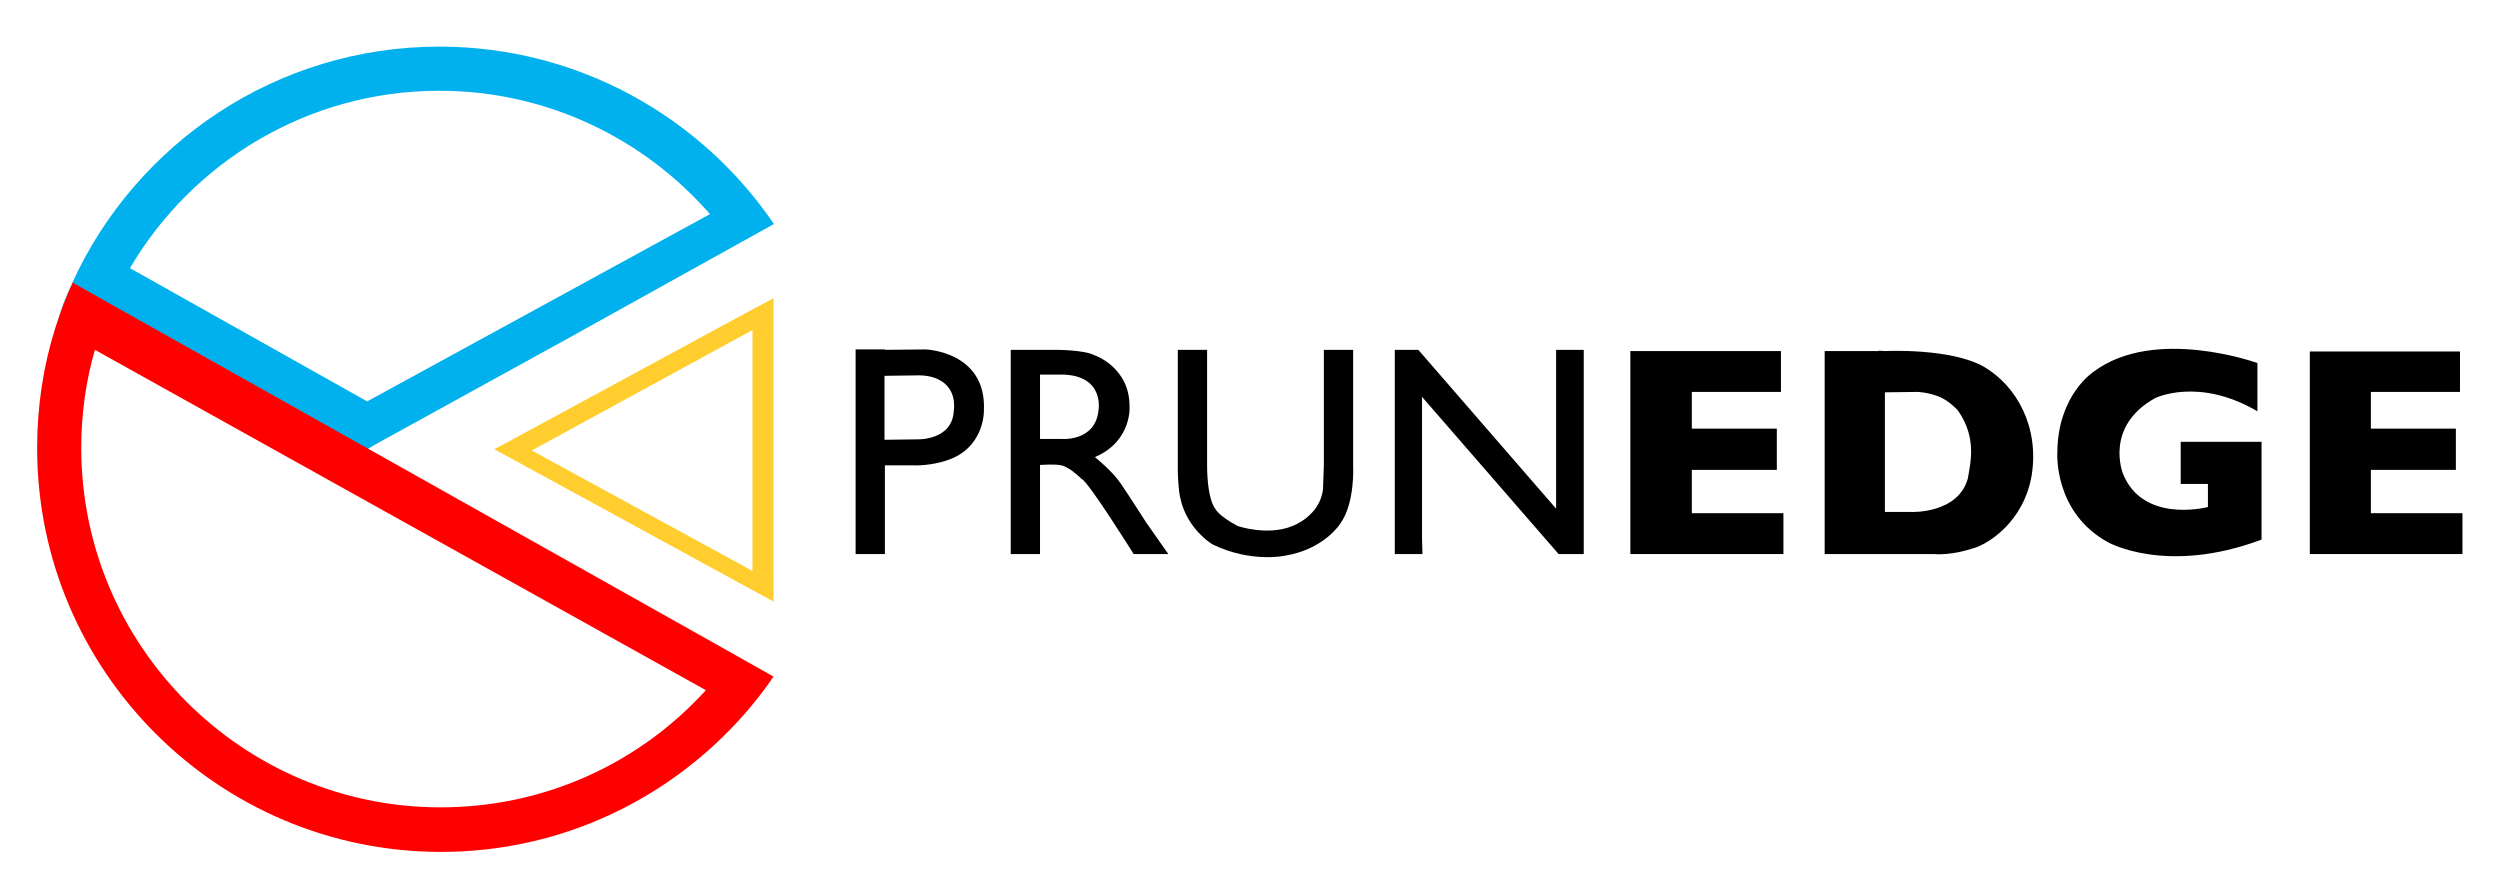
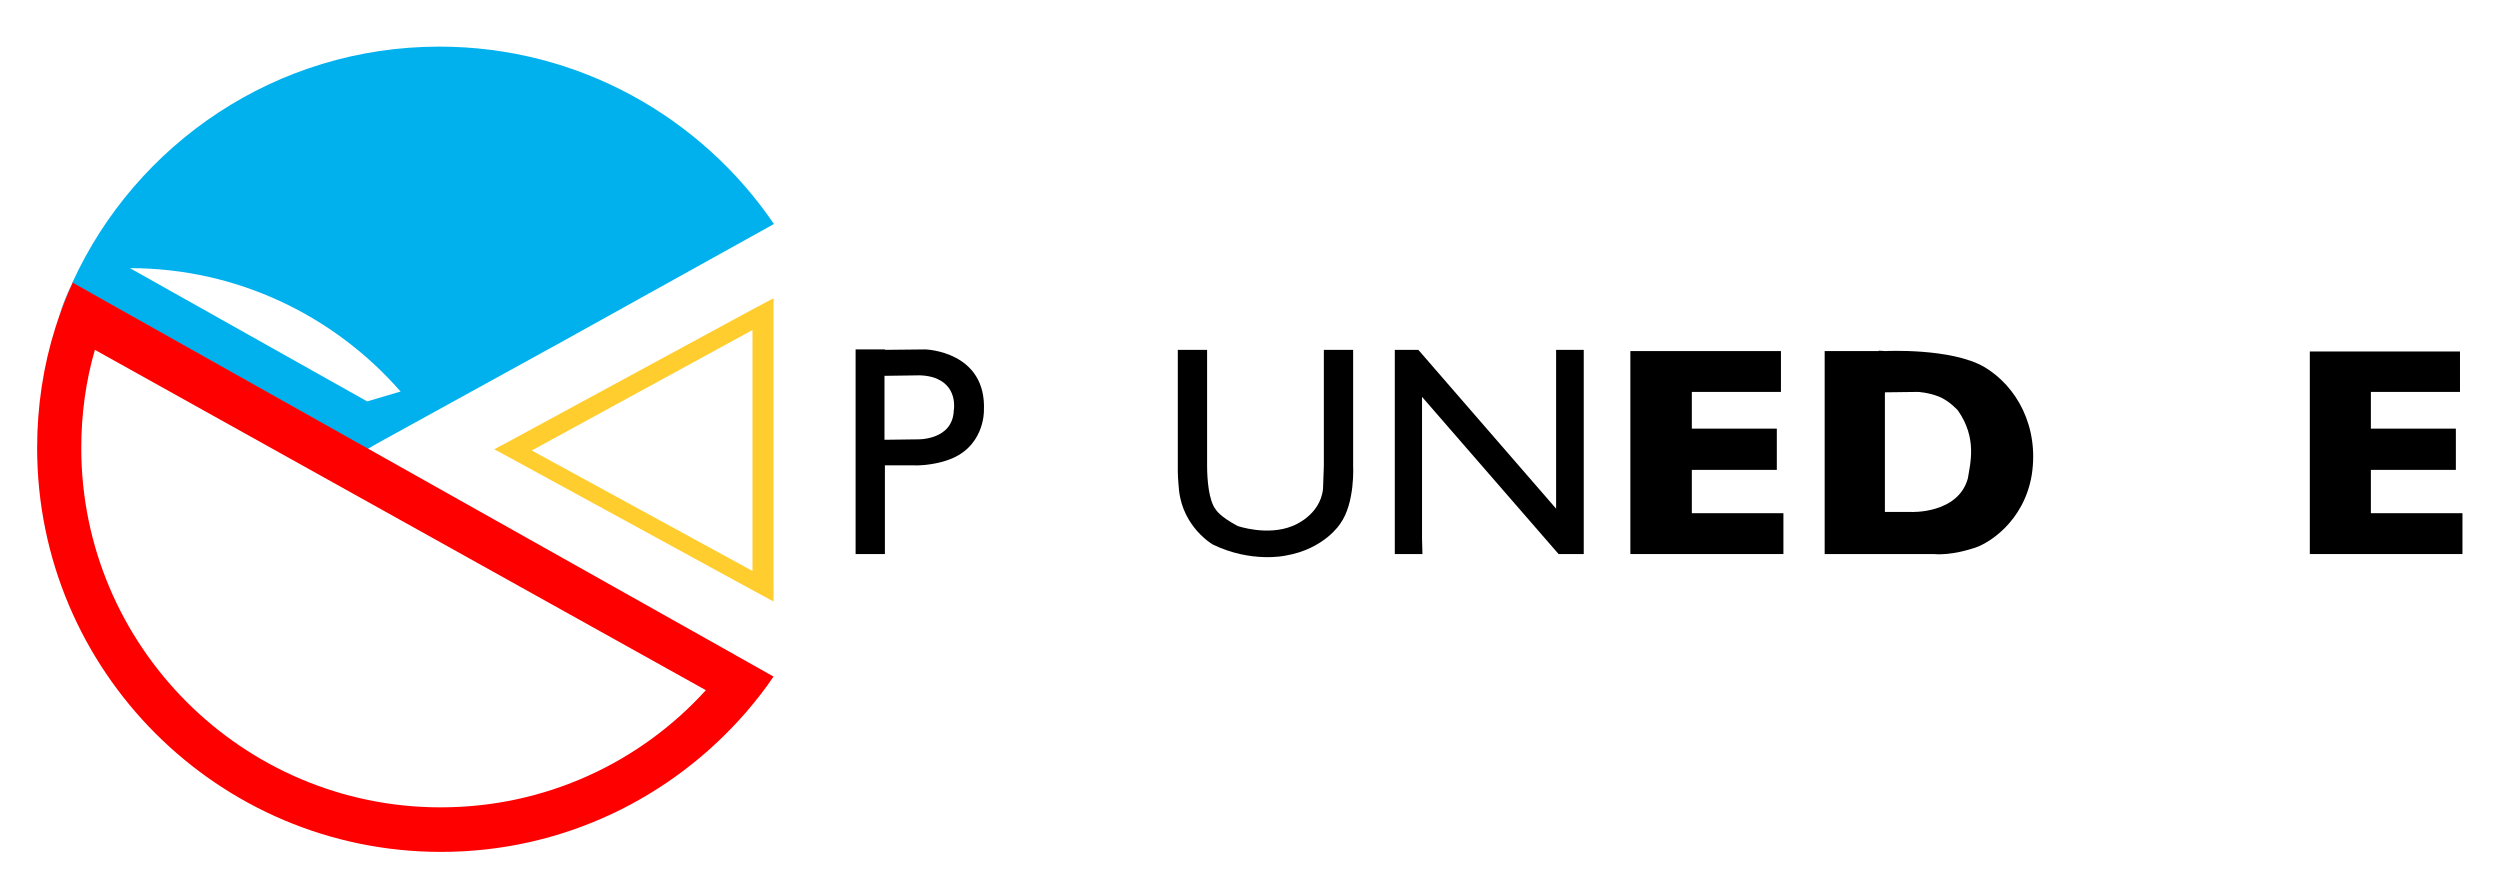
<svg xmlns="http://www.w3.org/2000/svg" version="1.1" id="Layer_1" x="0px" y="0px" viewBox="0 0 606 216.2" style="enable-background:new 0 0 606 216.2;" xml:space="preserve">
  <style type="text/css">
	.st0{fill:#00B1EE;}
	.st1{fill:#FF0000;}
	.st2{fill:#FFCD2E;}
	.st3{fill:none;stroke:#231F20;stroke-width:14.188;stroke-miterlimit:10;}
	.st4{fill-rule:evenodd;clip-rule:evenodd;}
	.st5{fill:none;stroke:#231F20;stroke-width:10.415;stroke-miterlimit:10;}
</style>
  <g>
    <g>
      <g>
-         <path class="st0" d="M14.3,76.6l3.2-8C16.3,71.2,15.2,73.8,14.3,76.6z M106.5,11.3c-39.5,0-73.6,23.5-89,57.3L78.7,103v0.1     l10.3,5.8l2.4-1.4L139,81.3l0.7-0.4l47.9-26.6C170,28.4,140.2,11.3,106.5,11.3z M89,97.3L31.5,65C46.6,39.3,74.6,22,106.5,22     c26.1,0,49.6,11.6,65.6,29.9L89,97.3z" />
+         <path class="st0" d="M14.3,76.6l3.2-8C16.3,71.2,15.2,73.8,14.3,76.6z M106.5,11.3c-39.5,0-73.6,23.5-89,57.3L78.7,103v0.1     l10.3,5.8l2.4-1.4L139,81.3l0.7-0.4l47.9-26.6C170,28.4,140.2,11.3,106.5,11.3z M89,97.3L31.5,65c26.1,0,49.6,11.6,65.6,29.9L89,97.3z" />
      </g>
      <g>
        <path class="st1" d="M178.1,158.7L27,73.8l-9.4-5.3c-1.6,3.5-3,7.2-4.2,11c-2.9,9.2-4.4,19-4.4,29.1c0,54,43.9,97.9,97.9,97.9     c29.5,0,55.9-13.1,73.9-33.8c2.4-2.8,4.7-5.7,6.7-8.7L178.1,158.7z M106.8,195.7c-48,0-87.1-39.1-87.1-87.1     c0-8.2,1.1-16.2,3.3-23.8l148.1,82.5C155.2,184.8,132.3,195.7,106.8,195.7z" />
      </g>
      <g>
        <path class="st2" d="M182.4,75l-58.3,31.6l-4.3,2.3l4.8,2.6l57.9,31.6l5,2.7v-4.8V77.3v-5L182.4,75z M182.4,138.4l-53.5-29.2     L182.4,80V138.4z" />
      </g>
    </g>
    <g>
      <g>
        <polygon class="st4" points="574.7,124.4 574.7,113.9 595.3,113.9 595.3,103.9 574.7,103.9 574.7,95 596.3,95 596.3,85.2      574.7,85.2 559.9,85.2 559.9,95 559.9,103.9 559.9,113.9 559.9,124.4 559.9,134.3 574.7,134.3 596.9,134.3 596.9,124.4    " />
      </g>
      <g>
        <polygon class="st4" points="410.1,124.4 410.1,113.9 430.7,113.9 430.7,103.9 410.1,103.9 410.1,95 431.7,95 431.7,85.1      410.1,85.1 395.2,85.1 395.2,95 395.2,103.9 395.2,113.9 395.2,124.4 395.2,134.3 410.1,134.3 432.3,134.3 432.3,124.4    " />
      </g>
      <g>
-         <path class="st4" d="M528.6,107.2v10.1h6.6v5.6c-1.1,0.3-15.9,3.7-20.6-8.1c0,0-4.6-11.4,7.8-18.3c0,0,10.5-5.2,24.8,3.2V88     c0,0-24.9-9-39.7,2.1c0,0-8.7,5.6-8.8,19.5c0,0-1,14.5,12.2,21.8c0,0,14.1,8.1,37.3-0.6v-13.5v-5.1v-5.1H528.6z" />
-       </g>
+         </g>
      <g>
        <path class="st4" d="M480.9,88.9c-8.1-4.6-23.9-3.8-23.9-3.8l-1.6-0.1v0.1h-13.1v49.2h14.7v0l11.8,0c4.1,0.4,9.2-1.3,9.2-1.3     c3.7-0.9,12.6-6.4,14.5-17.9C494.3,103.5,488.9,93.6,480.9,88.9z M477,116c-2.4,8.6-13.7,8.1-13.7,8.1l-6.4,0v-29l8-0.1     c0,0,2.4,0.1,5,1.1c2.6,1,4.7,3.4,4.7,3.4C479.3,106.2,477.6,112.3,477,116z" />
      </g>
      <g>
        <path class="st4" d="M379.4,84.8h-2.2v38.5l-33.4-38.5h-5.7l0,49.5h6.7l-0.1-3.7V96.2l33.1,38.1h6.1V84.8H379.4z M344,95.4l0-0.1     L344,95.4L344,95.4z" />
      </g>
      <g>
        <path class="st4" d="M328,112.9V84.8h-7.1v28.1l-0.2,5.6c-0.7,6.6-7.4,9-7.4,9c-6.1,2.5-13.3,0-13.3,0c-4.5-2.4-5.3-4-5.3-4     c-1.7-2.1-2.1-7.3-2.1-10.6h0V84.8h-7.1v27.6v0.5v1.5c0,1.5,0.3,4.5,0.3,4.5c1,9,8.2,13.1,8.2,13.1c9.3,4.5,17.5,2.7,17.5,2.7     c9.6-1.6,13.4-7.8,13.4-7.8C328.5,121.9,328,112.9,328,112.9z" />
      </g>
      <g>
-         <path class="st4" d="M277.8,126.6c0,0-3.9-6.1-6-9.2c-2.1-3.2-6.4-6.6-6.4-6.6c9.2-3.9,8.4-12.7,8.4-12.2     c0.1-9.6-8.5-12.5-8.5-12.5c-2.8-1.4-10-1.3-10-1.3h-3.1H245v6v43.5h7.1v-21.6c5.5-0.3,5.6,0.2,6.8,0.8c1.2,0.6,3.3,2.6,3.3,2.6     c1.6,0.6,12.6,18.2,12.6,18.2h8.4L277.8,126.6z M257.4,106.4h-5.3V90.8l5.6,0c10,0.3,8.6,8.5,8.6,8.5     C265.6,107.1,257.4,106.4,257.4,106.4z" />
-       </g>
+         </g>
      <g>
        <path class="st4" d="M224.3,84.7l-9.8,0.1v-0.1h-7.1v49.6h7.1v-21.5l6.5,0c4.4,0.2,8.2-1.1,8.2-1.1c9.5-2.9,9.3-12.1,9.3-12.1     C239.2,85.1,224.3,84.7,224.3,84.7z M231.2,99.5c-0.3,7.4-9,7-9,7l-7.8,0.1V91.1l7.3-0.1c3.6-0.2,5.6,0.9,5.6,0.9     C232.2,94.1,231.2,99.5,231.2,99.5z" />
      </g>
    </g>
  </g>
</svg>